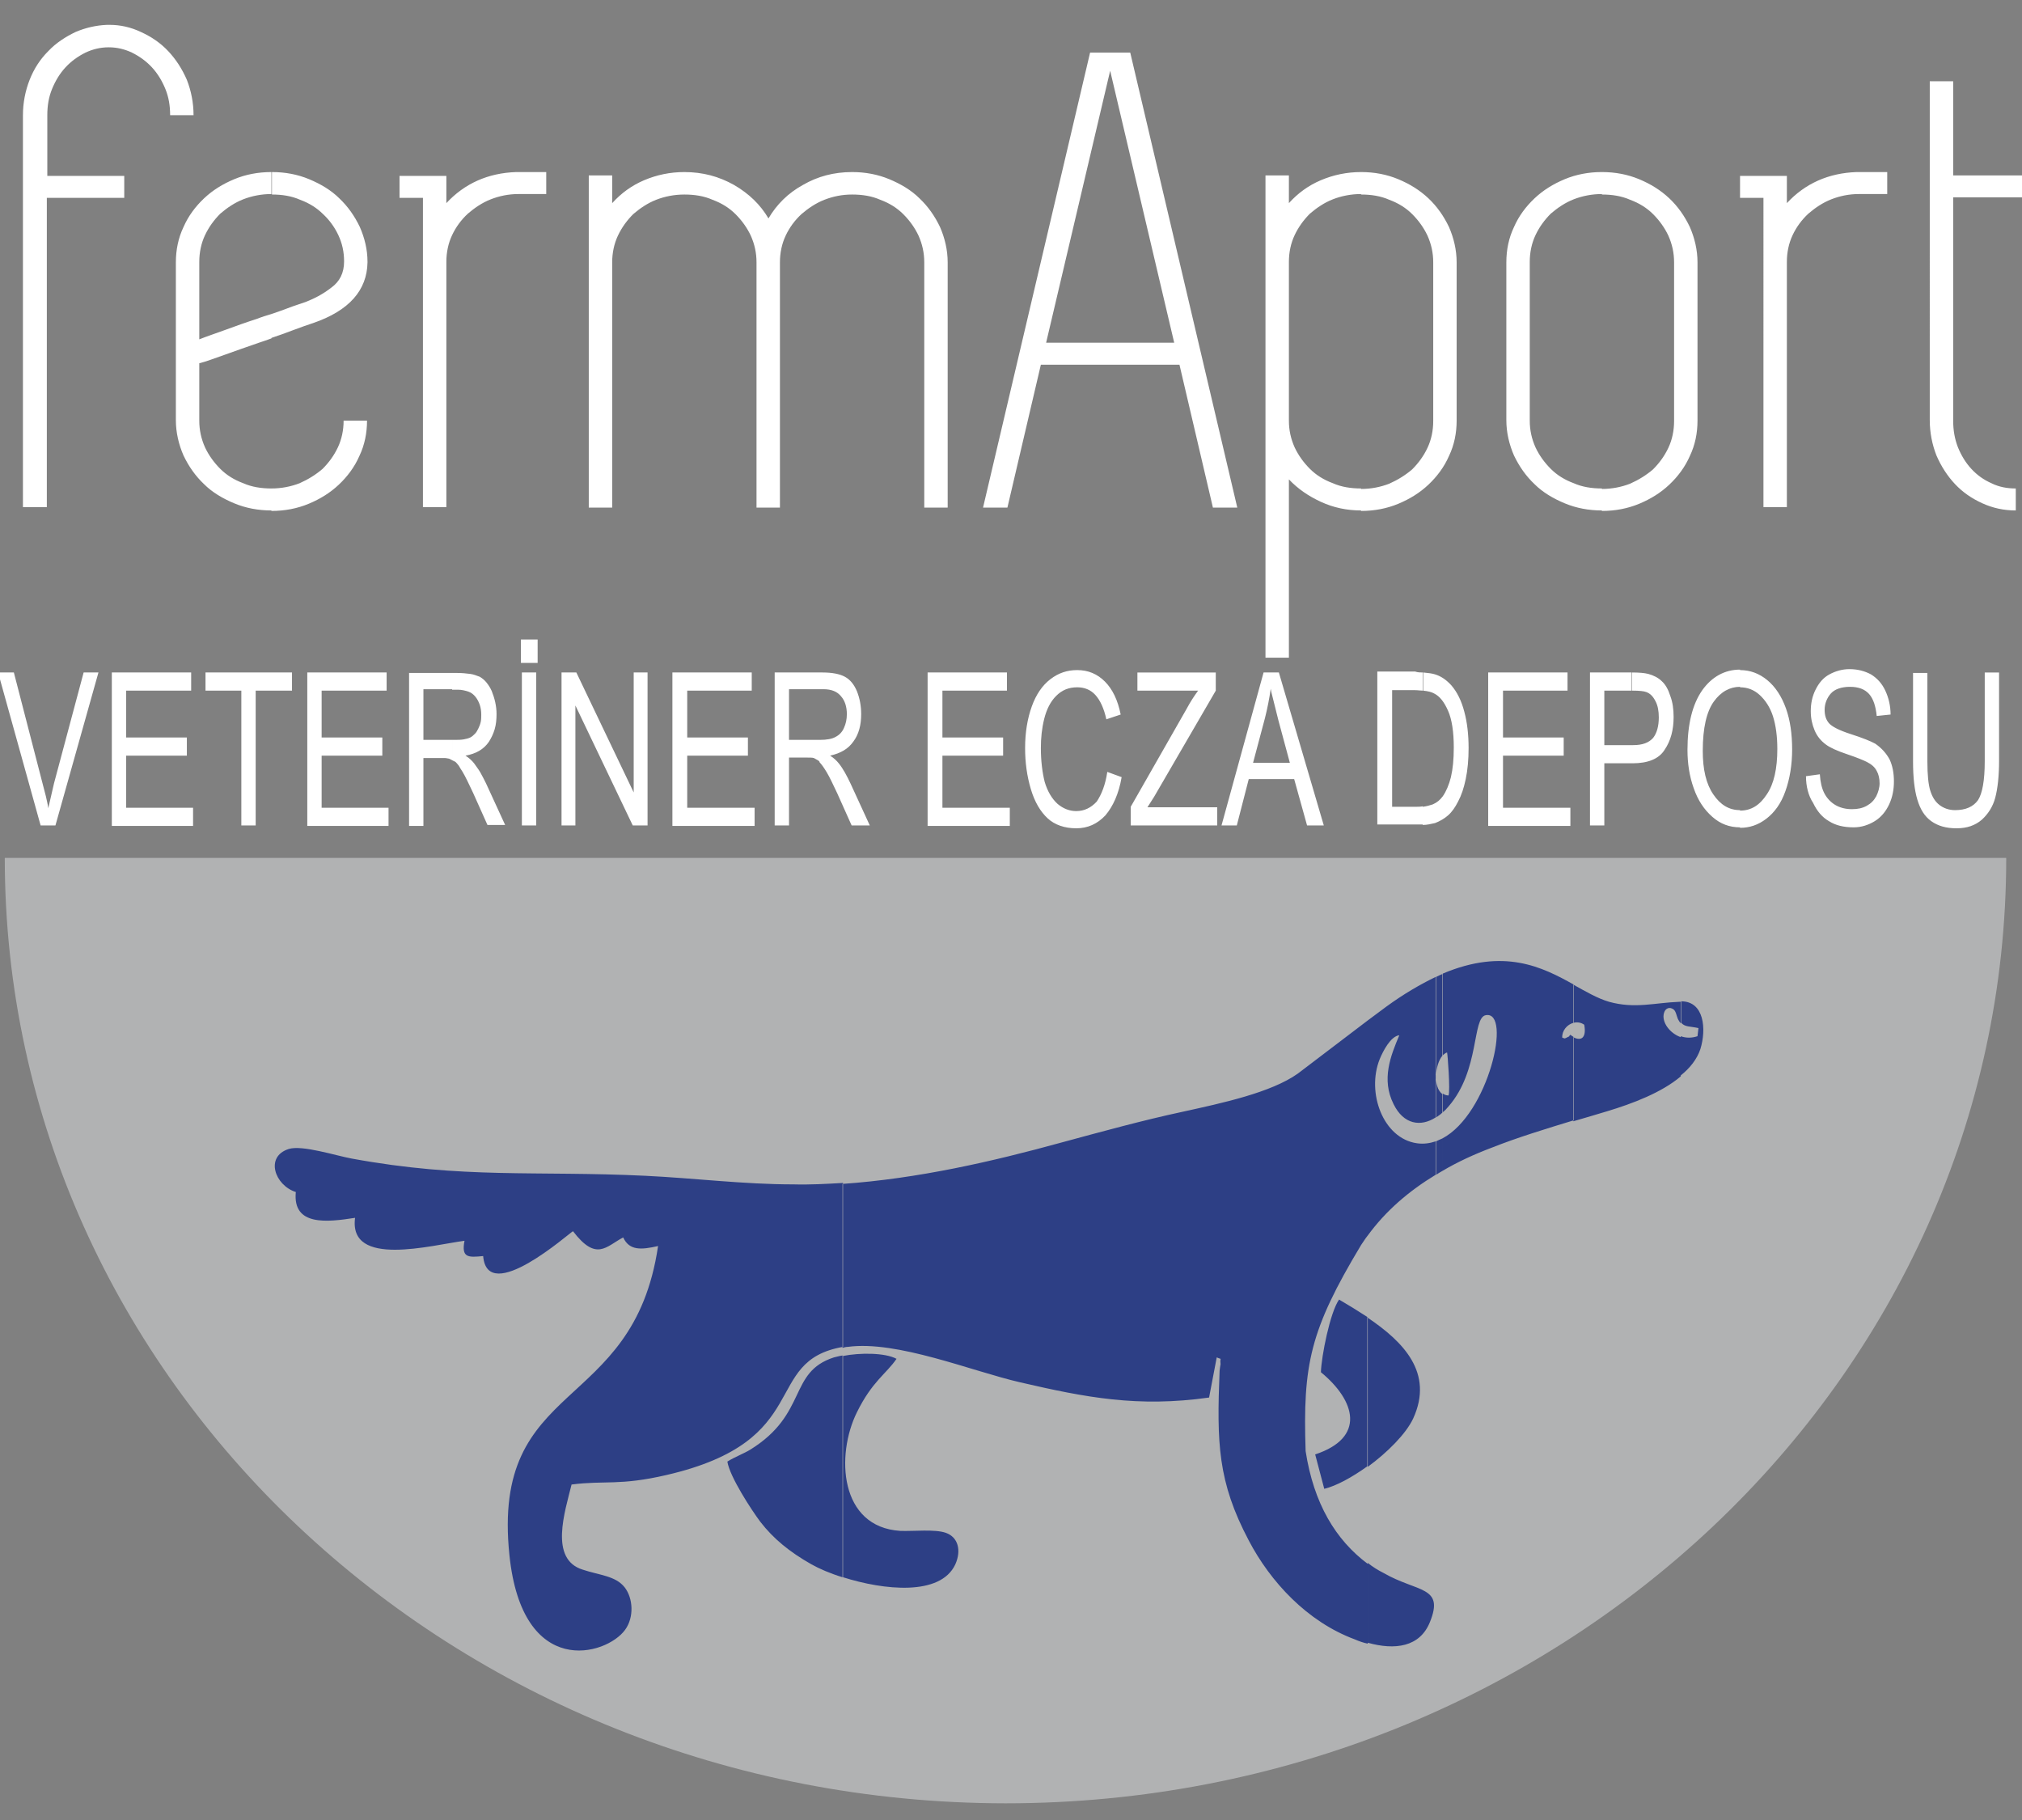
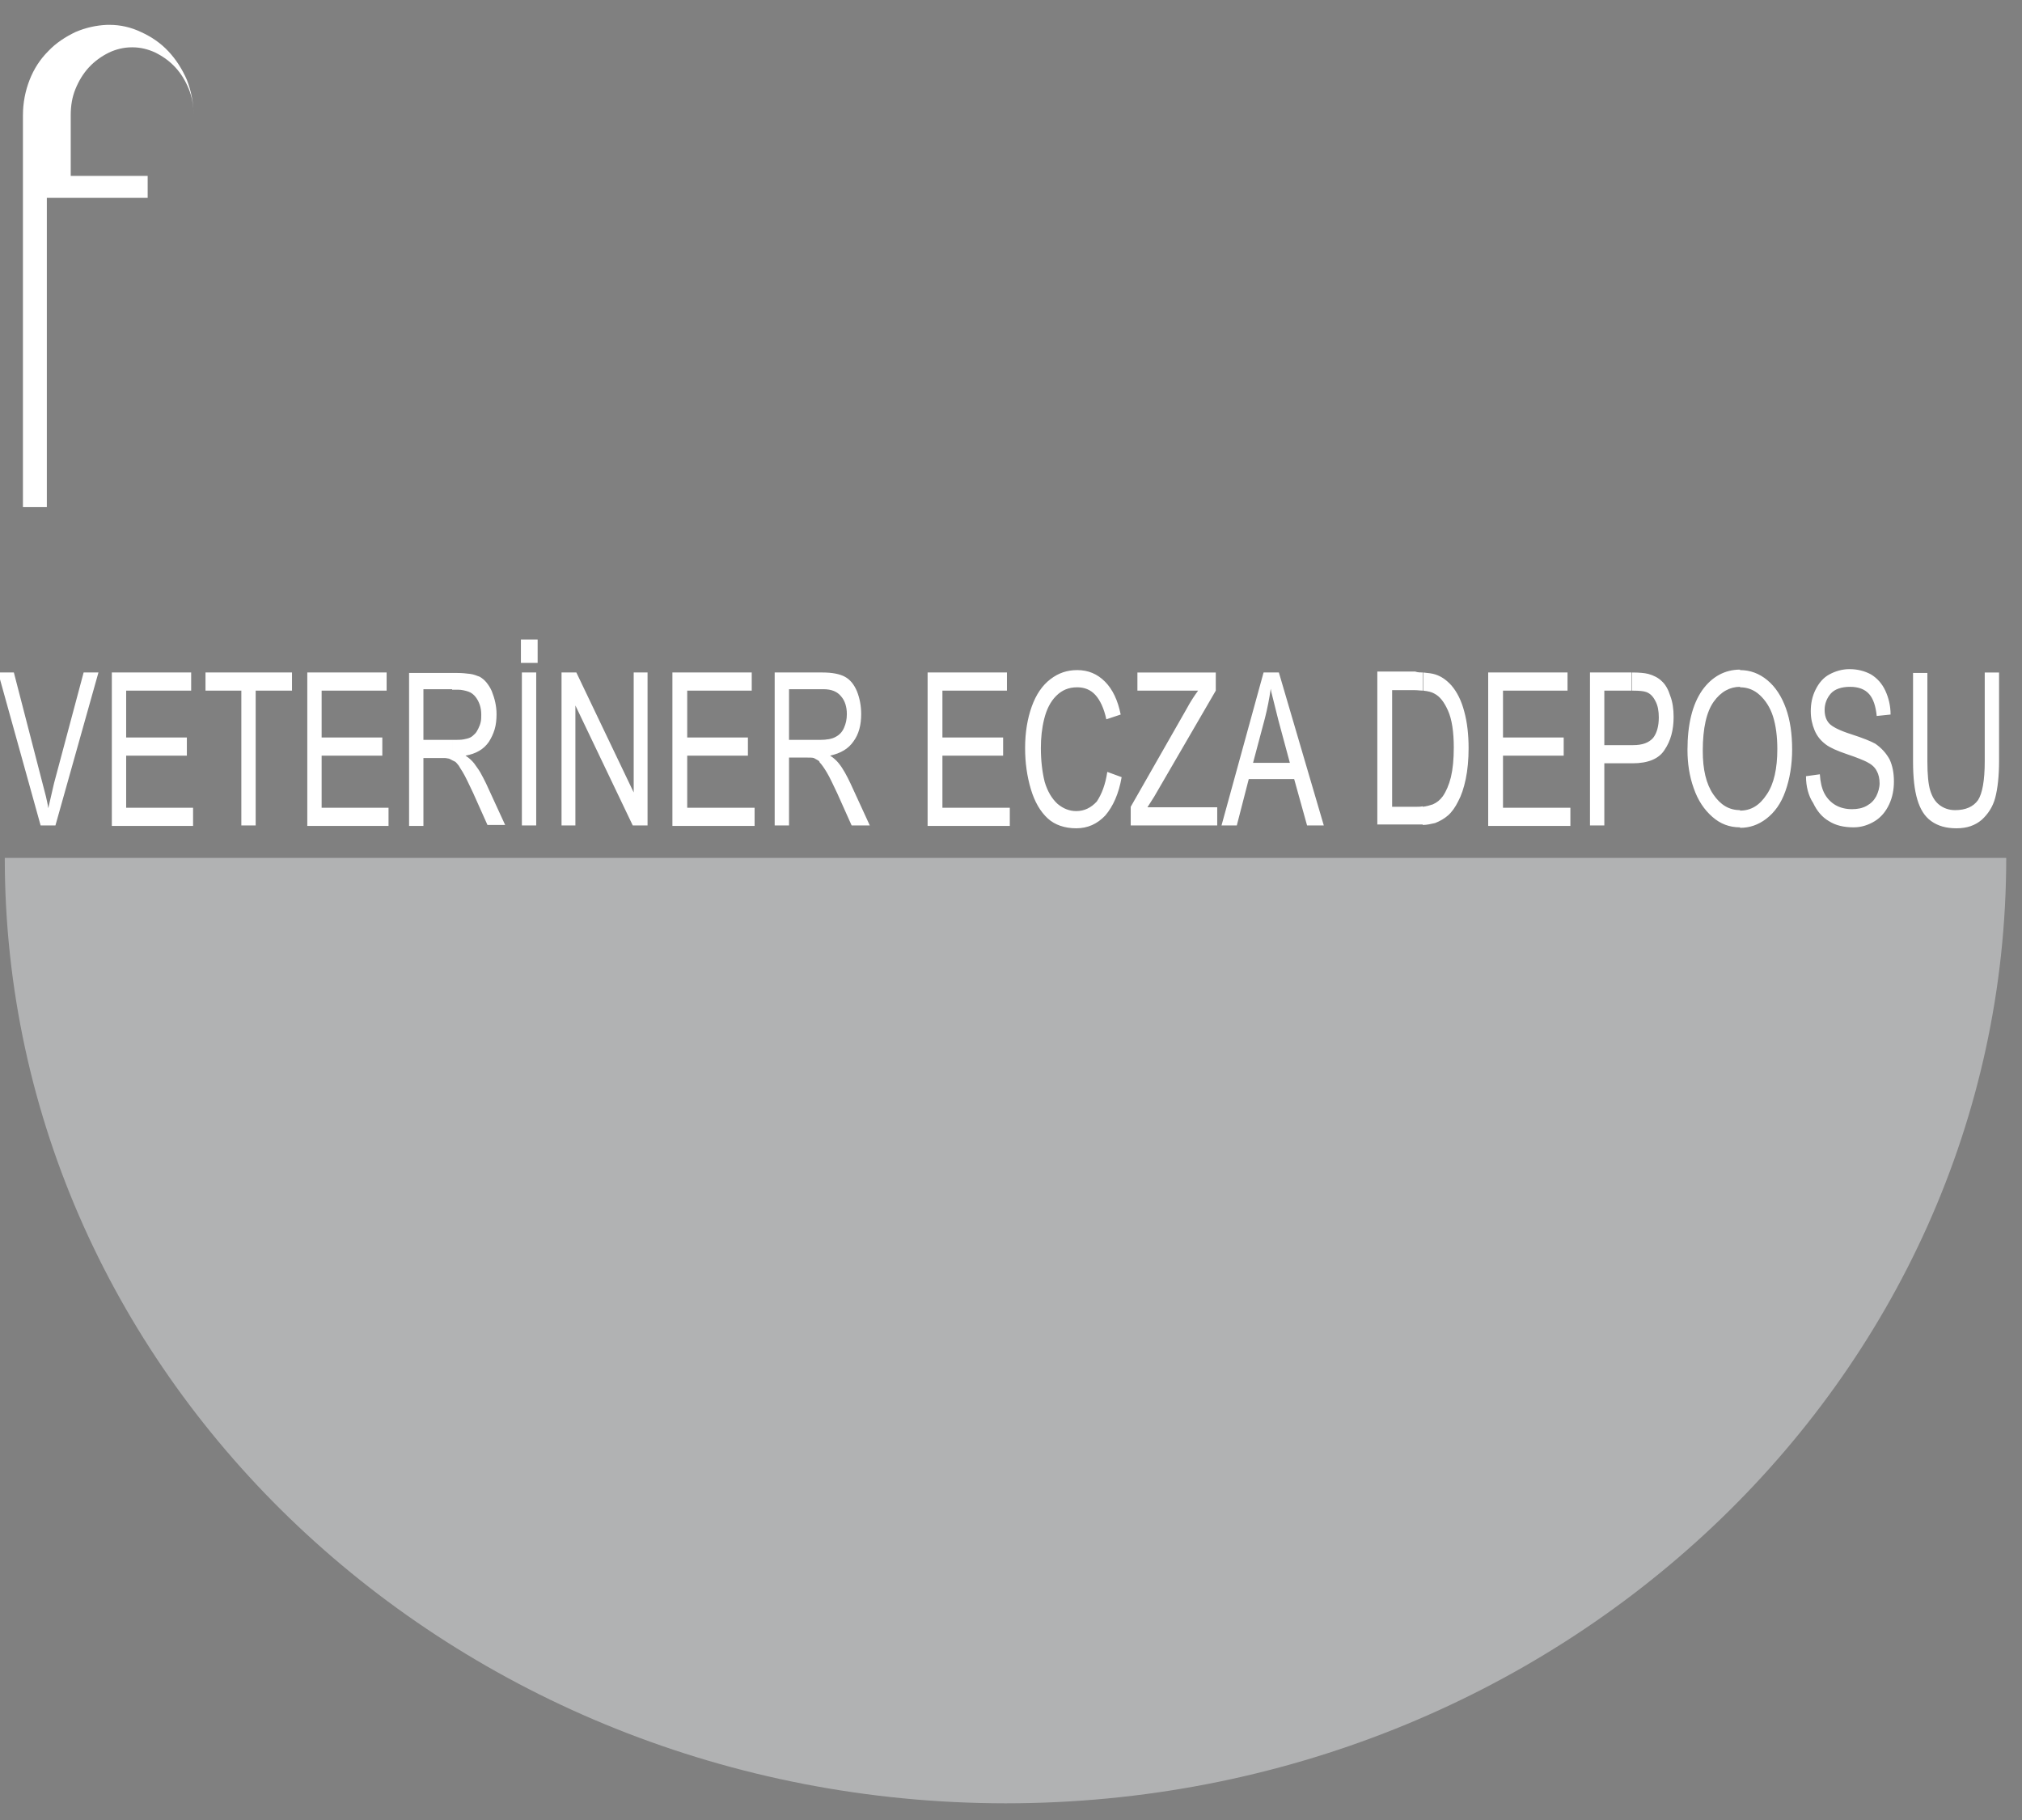
<svg xmlns="http://www.w3.org/2000/svg" id="Layer_1" data-name="Layer 1" viewBox="0 0 423.1 380.8">
  <rect x="0" y="0" width="423.1" height="380.8" fill="#808080" stroke="none" />
  <defs>
    <style>
      .cls-1 {
        fill: #fff;
      }

      .cls-2 {
        fill: #2d3f85;
      }

      .cls-2, .cls-3 {
        fill-rule: evenodd;
      }

      .cls-3 {
        fill: #b1b2b3;
      }
    </style>
  </defs>
-   <path class="cls-1" d="m25.9,41.4H9.8v64.7h-5V24.1c0-2.6.5-5.1,1.4-7.4.9-2.3,2.2-4.3,3.9-6,1.6-1.7,3.6-3,5.7-4,2.1-.9,4.3-1.4,6.6-1.5h.5c2.3,0,4.5.5,6.6,1.5,2.2,1,4.1,2.3,5.7,4s2.9,3.7,3.9,6c.9,2.3,1.4,4.8,1.4,7.4h-4.9c0-2-.3-3.8-1-5.5s-1.6-3.2-2.8-4.5-2.6-2.3-4.2-3.1c-1.5-.7-3.1-1.1-4.8-1.1h-.1c-1.7,0-3.3.4-4.8,1.1-1.6.8-3,1.8-4.2,3.1s-2.1,2.8-2.8,4.5c-.7,1.7-1,3.5-1,5.5v12.7h16.1v4.6h-.1Z" />
-   <path class="cls-1" d="m56.8,70.8c-.8.3-1.7.6-2.6.9-2.4.8-4.8,1.7-7.1,2.5s-4.1,1.5-5.4,1.8v12c0,2,.4,3.8,1.2,5.6.8,1.7,1.9,3.2,3.2,4.5s2.9,2.3,4.8,3c1.8.8,3.8,1.1,5.9,1.1h0v4.6h0c-2.8,0-5.4-.5-7.8-1.5-2.4-1-4.6-2.3-6.3-4-1.8-1.7-3.2-3.7-4.3-6-1-2.3-1.6-4.8-1.6-7.4v-33c0-2.6.5-5.1,1.6-7.4,1-2.3,2.5-4.3,4.3-6s3.9-3,6.3-4c2.4-1,5-1.5,7.8-1.5h0v4.6h0c-2.1,0-4.1.4-5.9,1.1-1.8.7-3.4,1.8-4.8,3-1.3,1.3-2.4,2.8-3.2,4.5s-1.2,3.6-1.2,5.6v16.2c1.5-.6,3.3-1.2,5.5-2s4.4-1.6,6.6-2.3c1-.4,2-.7,3-1v5.1Zm121.5-34.8c2.8,0,5.4.5,7.8,1.5,2.4,1,4.6,2.3,6.3,4,1.8,1.7,3.2,3.7,4.3,6,1,2.3,1.6,4.8,1.6,7.4v51.3h-4.9v-51.3c0-2-.4-3.8-1.2-5.6-.8-1.7-1.9-3.2-3.2-4.5s-2.9-2.3-4.8-3c-1.8-.8-3.8-1.1-5.9-1.1s-4,.4-5.8,1.1c-1.8.7-3.4,1.8-4.8,3-1.4,1.3-2.5,2.8-3.3,4.5s-1.2,3.6-1.2,5.6v51.3h-4.9v-51.3c0-2-.4-3.8-1.2-5.6-.8-1.7-1.9-3.2-3.2-4.5s-2.9-2.3-4.8-3c-1.8-.8-3.8-1.1-5.9-1.1s-4.1.4-5.9,1.1c-1.8.7-3.4,1.8-4.8,3-1.3,1.3-2.4,2.8-3.2,4.5s-1.2,3.6-1.2,5.6v51.3h-4.9V36.7h4.9v5.8c1.9-2.1,4.1-3.7,6.7-4.8,2.6-1.1,5.4-1.7,8.4-1.7,3.8,0,7.2.9,10.4,2.7,3.1,1.8,5.5,4.1,7.2,7,1.7-2.9,4.1-5.3,7.2-7,3.1-1.8,6.5-2.7,10.3-2.7Zm-64,0v4.6h-5.8c-2.1,0-4,.4-5.8,1.1-1.8.7-3.4,1.8-4.8,3-1.4,1.3-2.5,2.8-3.3,4.5s-1.2,3.6-1.2,5.6v51.3h-4.9V41.4h-4.9v-4.6h9.8v5.7c3.8-4.1,8.7-6.3,14.6-6.5h6.3Zm118-25v3.8l-13.4,56.9h13.4v4.6h-14.5l-7,29.9h-5.1l22.4-95.2h4.2ZM56.8,102.2c2.1,0,4.1-.4,5.9-1.1,1.8-.8,3.4-1.8,4.8-3,1.3-1.3,2.4-2.8,3.2-4.5.8-1.7,1.2-3.6,1.2-5.6h4.9c0,2.6-.5,5.1-1.6,7.4-1,2.3-2.5,4.3-4.3,6s-3.9,3-6.3,4-5,1.5-7.8,1.5c0,0,0-4.7,0-4.7Zm8.7-34.6c-.9.3-2.4.8-4.5,1.6-1.3.5-2.7,1-4.2,1.5v-5c1.1-.4,2.1-.7,3.1-1.1,1.8-.7,3.2-1.1,4-1.4,1.8-.7,3.6-1.6,5.4-3,1.8-1.3,2.7-3.1,2.7-5.5,0-2-.4-3.8-1.2-5.5-.8-1.7-1.9-3.2-3.2-4.4-1.3-1.3-2.9-2.3-4.8-3-1.8-.8-3.8-1.1-5.9-1.1v-4.7c2.8,0,5.4.5,7.8,1.5,2.4,1,4.6,2.3,6.3,4,1.8,1.7,3.2,3.7,4.3,6,1,2.3,1.6,4.7,1.6,7.3v.1c-.1,5.8-3.8,10.1-11.4,12.7Zm166.8,8.7v-4.6h13.4l-13.4-56.9v-3.8h4.2l22.4,95.2h-5.1l-7-29.9s-14.5,0-14.5,0Zm52.5-40.3v4.6c-2.1,0-4.1.4-5.9,1.1-1.8.7-3.4,1.8-4.8,3-1.3,1.3-2.4,2.8-3.2,4.5-.8,1.7-1.2,3.6-1.2,5.6v33.2c0,2,.4,3.8,1.2,5.6.8,1.7,1.9,3.2,3.2,4.5,1.3,1.3,2.9,2.3,4.8,3,1.8.8,3.8,1.1,5.9,1.1v4.6c-3,0-5.8-.6-8.4-1.8-2.6-1.2-4.8-2.7-6.7-4.7v37.3h-4.9V36.7h4.9v5.8c1.9-2.1,4.1-3.7,6.7-4.8,2.6-1.1,5.4-1.7,8.4-1.7Zm0,70.9v-4.6c2.1,0,4.1-.4,5.9-1.1,1.8-.8,3.4-1.8,4.8-3,1.3-1.3,2.4-2.8,3.2-4.5.8-1.7,1.2-3.6,1.2-5.6v-33.2c0-2-.4-3.8-1.2-5.6-.8-1.7-1.9-3.2-3.2-4.5-1.3-1.3-2.9-2.3-4.8-3-1.8-.8-3.8-1.1-5.9-1.1v-4.7c2.8,0,5.4.5,7.8,1.5s4.5,2.3,6.3,4,3.2,3.7,4.3,6c1,2.3,1.6,4.8,1.6,7.4v33.1c0,2.6-.5,5.1-1.6,7.4-1,2.3-2.5,4.3-4.3,6s-3.9,3-6.3,4c-2.4,1-5,1.5-7.8,1.5Zm50.4-70.9v4.6c-2.1,0-4.1.4-5.9,1.1-1.8.7-3.4,1.8-4.8,3-1.3,1.3-2.4,2.8-3.2,4.5-.8,1.7-1.2,3.6-1.2,5.6v33.2c0,2,.4,3.8,1.2,5.6.8,1.7,1.9,3.2,3.2,4.5,1.3,1.3,2.9,2.3,4.8,3,1.8.8,3.8,1.1,5.9,1.1v4.6c-2.8,0-5.4-.5-7.8-1.5s-4.6-2.3-6.3-4c-1.8-1.7-3.2-3.7-4.3-6-1-2.3-1.6-4.8-1.6-7.4v-33c0-2.6.5-5.1,1.6-7.4,1-2.3,2.5-4.3,4.3-6s3.9-3,6.3-4c2.4-1,5-1.5,7.8-1.5Zm73.5,35.4v16.6c0,2,.3,3.8,1,5.6.7,1.7,1.6,3.2,2.8,4.5,1.2,1.3,2.6,2.3,4.2,3,1.6.8,3.3,1.1,5.1,1.1v4.6c-2.5,0-4.8-.5-7-1.5s-4.1-2.3-5.7-4-2.9-3.7-3.9-6c-.9-2.3-1.4-4.8-1.4-7.4V17h4.9v19.7h16.1v4.6h-16.1v30.1Zm-13.8-35.4v4.6h-5.9c-2.1,0-4,.4-5.8,1.1-1.8.7-3.4,1.8-4.8,3-1.4,1.3-2.5,2.8-3.3,4.5s-1.2,3.6-1.2,5.6v51.3h-4.9V41.4h-4.9v-4.6h9.8v5.7c3.8-4.1,8.7-6.3,14.6-6.5h6.4Zm-59.7,70.9v-4.6c2.1,0,4.1-.4,5.9-1.1,1.8-.8,3.4-1.8,4.8-3,1.3-1.3,2.4-2.8,3.2-4.5.8-1.7,1.2-3.6,1.2-5.6v-33.2c0-2-.4-3.8-1.2-5.6-.8-1.7-1.9-3.2-3.2-4.5-1.3-1.3-2.9-2.3-4.8-3-1.8-.8-3.8-1.1-5.9-1.1v-4.7c2.8,0,5.4.5,7.8,1.5s4.5,2.3,6.3,4,3.2,3.7,4.3,6c1,2.3,1.6,4.8,1.6,7.4v33.1c0,2.6-.5,5.1-1.6,7.4-1,2.3-2.5,4.3-4.3,6s-3.9,3-6.3,4-5,1.5-7.8,1.5Z" />
+   <path class="cls-1" d="m25.9,41.4H9.8v64.7h-5V24.1c0-2.6.5-5.1,1.4-7.4.9-2.3,2.2-4.3,3.9-6,1.6-1.7,3.6-3,5.7-4,2.1-.9,4.3-1.4,6.6-1.5h.5c2.3,0,4.5.5,6.6,1.5,2.2,1,4.1,2.3,5.7,4s2.9,3.7,3.9,6c.9,2.3,1.4,4.8,1.4,7.4c0-2-.3-3.8-1-5.5s-1.6-3.2-2.8-4.5-2.6-2.3-4.2-3.1c-1.5-.7-3.1-1.1-4.8-1.1h-.1c-1.7,0-3.3.4-4.8,1.1-1.6.8-3,1.8-4.2,3.1s-2.1,2.8-2.8,4.5c-.7,1.7-1,3.5-1,5.5v12.7h16.1v4.6h-.1Z" />
  <path class="cls-3" d="m419.8,179.5c0,109.2-93.8,197.8-209.4,197.8-115.6-.1-209.4-88.6-209.4-197.8h418.8Z" />
-   <path class="cls-2" d="m176.4,247.5v34.3c-17.2,3-5.8,19.6-36.9,26.8-9.9,2.3-12.9,1.1-19.9,2-1.4,5.7-4.7,15.6,2.3,17.8,3.6,1.2,6.9,1.3,8.8,3.7,1.8,2.3,2,6.3.1,8.9-3.9,5.4-21.5,10.4-24.2-15.6-3.9-37.2,25.9-29.3,31.1-64.7-3.5.8-6,1-7.3-1.8-3.6,1.9-5.6,5.1-10.5-1.3-.7.3-17.9,15.7-18.8,5.2-3.1.3-4.6.4-3.9-3.2-6.9.9-24.3,5.7-22.9-4.8-5.8.9-13.1,1.8-12.4-5.4-4.4-1.4-6.5-7.4-1.5-9,2.8-.9,9.9,1.4,13.2,2,23.4,4.3,38.5,2.5,61.4,3.6,10.4.5,20.6,1.8,31,1.8,3.4.1,6.9-.1,10.4-.3m-24.2,58.3c.5,3.2,5.1,10.2,6.9,12.6,2.7,3.5,6.1,6.3,10.7,8.9,1.6.9,3.9,1.9,6.5,2.7v-46.4c-.7.1-1.3.3-1.8.4-9.6,3.1-5.4,11.8-17.5,19.3-1.3.8-3.4,1.6-4.8,2.5Zm134-30.2c-2-1.3-4.1-2.6-6-3.7-1.9,2.7-3.7,11.9-3.8,15.2,7.3,6,9.4,13.7-1.2,17.2l1.9,7.2c2.5-.6,5.8-2.4,9-4.7v-31.2h.1Zm0-62.1v45c-.5.6-.9,1.3-1.4,2-10.7,17.8-12.2,25-11.6,43.1,1.7,11,6.3,18.6,13,23.6v16.7c-.9-.2-1.8-.5-2.7-.9-10-3.7-17.7-12.1-22.2-20.7-6.5-12.3-6.7-20.4-6.1-35.5,0-.2.2-1.4.2-1.4-.2-1.6.5-.8-.8-1.4l-1.6,8.4c-14.9,2.1-25.8,0-39.6-3.2-10-2.3-25.7-8.8-36-7.4-.4,0-.7.1-1.1.2v-34.3c15.8-1.1,31.4-4.7,45.6-8.6,8.5-2.3,17.2-4.7,25.6-6.5,8.2-1.8,18.5-4,24.1-8l14.6-11.1Zm-109.8,116.5c8.5,2.7,20.4,4,23.5-2.7,1.3-2.9.6-5.7-2-6.6-2.3-.8-6.7-.3-9.5-.4-12.8-.8-13.5-15.9-9.1-24.8,3.2-6.5,6.1-8,8.3-11.2-2.4-1.3-7.7-1.3-11.2-.6v46.3Zm109.8-23.1v-31.2c7.4,5,13.9,11.5,9.5,21.1-1.5,3.2-5.4,7.1-9.5,10.1Zm0,36.8v-16.7c1,.8,2.1,1.5,3.3,2.1,7.1,4.1,12.8,2.7,9.7,10.3-2.1,5.2-7.3,5.9-13,4.3Zm14.2-139.3v29.4c-3.1,2-6.7,1.5-8.8-2.8-2.6-5.2-.6-10.1,1.2-14.4-1.8.2-3.4,3.3-4.1,5-2.8,7,.7,16.6,7.8,17.6,1.4.2,2.7,0,3.9-.4v7c-5.6,3.4-10.4,7.5-14.2,12.7v-45l3.9-2.9c3.7-2.7,7.2-4.7,10.3-6.2Zm1.4,33.8v6.8c-.5.3-.9.5-1.3.8v-7c.4-.2.8-.4,1.3-.6Zm0-34.4v17.1c-1.5,1.8-2,6.5,0,8v3.9c-.4.4-.9.7-1.3,1v-29.4c.4-.2.8-.4,1.3-.6Zm27.5,2.2v8c-1.4.3-2.5,1.7-2.4,3.1.7.2.3.3,1.3-.2.1,0,.2-.1.2-.2,0,0,.1-.1.2-.2.2.2.5.3.7.5v17.4c-5.9,1.8-11.8,3.6-17.1,5.7-3.7,1.4-7.2,3-10.4,4.9v-6.8c9.7-5.1,14.6-26.8,9.1-25.8-2.9.5-1.2,11.5-7.8,19.1-.4.5-.8.9-1.2,1.2v-3.9c.3.2.7.4,1.2.4.4-1-.2-8.8-.3-9-.3.1-.6.3-.9.6v-17.1c12.8-5.4,20.8-1.4,27.4,2.3Zm22.4,3.6v4.5c-.2-.2-.4-.5-.6-.9-.3-.7-.4-1.6-.9-2-.8-.6-1.7-.3-2,.7-.6,1.9,1.2,4.3,3.5,5.1v8.2c-4,3.4-10.1,5.7-15.4,7.3-2.3.7-4.7,1.4-7.1,2.1v-17.6c1.7.9,2.8.1,2.3-2.6-.7-.5-1.5-.6-2.3-.4v-8c2.7,1.5,5.1,2.9,7.5,3.6,5.4,1.5,9.5.2,14.7,0h.3Zm0,15.4v-8.2c1.1.4,2.3.4,3.5,0l.2-1.7c-1.8-.4-2.8-.2-3.6-1.1v-4.5c4.8,0,5.3,5.8,4,10-.7,2.1-2.2,4-4.1,5.5Z" />
  <path class="cls-1" d="m64.3,172.7v-32h16.6v3.8h-13.6v9.8h12.7v3.8h-12.7v10.9h14v3.8h-17v-.1Zm-13.8,0v-28.2h-7.5v-3.8h18.1v3.8h-7.6v28.2h-3Zm-27.1,0v-32h16.6v3.8h-13.6v9.8h12.7v3.8h-12.7v10.9h14v3.8h-17v-.1Zm71.3-32v3.5h-6.1v10.6h6.1v4.3c-.1,0-.1-.1-.2-.1-.2-.1-.5-.3-.7-.3s-.4-.1-.7-.1h-4.5v14.2h-3v-32h9.1v-.1ZM8.5,172.7L-.4,140.7h3.3l6,23.2c.2.9.5,1.8.7,2.7s.4,1.7.5,2.5c.2-.9.4-1.7.6-2.6.2-.9.4-1.7.6-2.6l6.2-23.2h3.1l-9,32h-3.1Zm132.2,0v-32h16.6v3.8h-13.5v9.8h12.7v3.8h-12.7v10.9h14.1v3.8h-17.2v-.1Zm-23.2,0v-32h3.1l12,25.1v-25.1h2.9v32h-3.1l-12-25.1v25.1h-2.9Zm-8.5-34v-4.9h3.5v4.9h-3.5Zm.2,34v-32h3v32h-3Zm-14.5-13.6v-4.3h.4c.7,0,1.3,0,1.9-.1.5-.1,1-.2,1.4-.4s.7-.5,1-.8.5-.7.7-1.1c.2-.4.4-.9.5-1.4s.1-1,.1-1.5c0-.7-.1-1.4-.3-2-.2-.6-.5-1.2-.9-1.7s-.9-.9-1.5-1.1c-.6-.2-1.4-.4-2.2-.4h-1.2v-3.5h1.1c1,0,1.9.1,2.7.2.8.1,1.4.4,2,.6.5.3,1,.7,1.4,1.2s.8,1.1,1.1,1.8c.6,1.5,1,3.1,1,4.8,0,1.1-.1,2.2-.4,3.2s-.7,1.8-1.2,2.6c-1.1,1.6-2.7,2.5-4.9,2.9.8.5,1.4,1.1,1.8,1.6.4.6.9,1.2,1.3,1.9s.8,1.5,1.2,2.3l4,8.7h-3.7l-3-6.7c-.9-1.9-1.6-3.4-2.2-4.4-.3-.5-.6-.9-.8-1.3-.3-.4-.5-.6-.7-.8-.2-.1-.4-.2-.6-.3Zm76.5-18.4v3.5h-6.1v10.6h6.1v4.3c-.3-.2-.6-.3-.9-.5-.3-.1-.9-.1-1.7-.1h-3.5v14.2h-3v-32h9.1Zm65.4,32v-3.9l11.7-20.5c.8-1.5,1.6-2.7,2.4-3.8h-12.7v-3.8h16.4v3.8l-12.9,22.2-1.4,2.2h14.6v3.8h-18.1Zm-4.9-11.2l3,1.1c-.6,3.5-1.8,6.1-3.4,8-1.7,1.8-3.7,2.7-6.1,2.7s-4.5-.7-6-2.1c-1.5-1.4-2.7-3.4-3.5-6.1-.8-2.7-1.2-5.5-1.2-8.6,0-3.3.5-6.2,1.4-8.7s2.2-4.4,3.9-5.7,3.5-1.9,5.6-1.9c2.3,0,4.2.8,5.8,2.4,1.6,1.6,2.7,3.9,3.3,6.9l-3,1c-.5-2.3-1.3-4-2.3-5.1s-2.3-1.6-3.8-1.6c-1.8,0-3.2.6-4.4,1.8s-2,2.8-2.5,4.8-.7,4-.7,6.1c0,2.7.3,5.1.8,7.1.6,2,1.5,3.5,2.7,4.6,1.2,1,2.5,1.5,3.9,1.5,1.7,0,3.1-.7,4.3-2,1-1.5,1.8-3.5,2.2-6.2Zm-37.6,11.2v-32h16.6v3.8h-13.5v9.8h12.7v3.8h-12.7v10.9h14.1v3.8h-17.2v-.1Zm-22.9-13.6v-4.3h.4c1.4,0,2.5-.2,3.2-.6.8-.4,1.4-1,1.8-1.9.4-.9.6-1.8.6-2.9,0-1.5-.4-2.8-1.2-3.7-.8-1-2-1.5-3.7-1.5h-1.2v-3.5h1c2,0,3.6.3,4.7.9,1.1.6,1.9,1.6,2.5,3,.6,1.5.9,3.1.9,4.8,0,2.3-.5,4.2-1.6,5.7-1.1,1.6-2.7,2.5-4.9,3,.8.5,1.4,1.1,1.8,1.6.9,1.1,1.7,2.6,2.5,4.3l4,8.7h-3.8l-3-6.7c-.9-1.9-1.6-3.4-2.2-4.4-.6-1-1.1-1.7-1.5-2.1,0-.2-.2-.3-.3-.4Zm94.8-18.4v4c0-.2-.1-.4-.1-.6-.3,2.1-.7,4.1-1.2,6.1l-2.5,9.4h3.9v3.4h-4.8l-2.5,9.7h-3.2l8.8-32h1.6Zm0,22.3v-3.4h3.9l-2.4-8.9c-.6-2.4-1.1-4.4-1.5-6v-4h1.6l9.4,32h-3.5l-2.7-9.7h-4.8Zm31.7-22.3v3.8c-.5,0-1-.1-1.6-.1h-4.8v24.4h4.9c.5,0,1,0,1.5-.1v3.8h-9.5v-32h7.9c.6.2,1.1.2,1.6.2Zm13.7,32v-32h16.6v3.8h-13.5v9.8h12.7v3.8h-12.7v10.9h14.1v3.8h-17.2v-.1Zm-13.7-.1v-3.8c.8-.1,1.5-.3,2.1-.5.9-.4,1.5-.9,2.1-1.7.7-1,1.3-2.4,1.7-4,.4-1.7.6-3.7.6-6.2,0-3.3-.4-5.9-1.2-7.7-.8-1.8-1.7-3-2.9-3.6-.5-.3-1.3-.5-2.3-.6v-3.8c1,.1,1.9.2,2.5.4,1.3.4,2.4,1.2,3.4,2.3,1.2,1.4,2.1,3.2,2.7,5.5.6,2.2.9,4.8.9,7.6,0,2.4-.2,4.6-.6,6.5s-.9,3.4-1.6,4.7c-.6,1.2-1.3,2.2-2.1,2.9-.8.7-1.7,1.2-2.7,1.6-.9.2-1.7.4-2.6.4Zm43.7-31.9v3.8h-5.7v11.4h5.7v3.8h-5.7v13h-3v-32h8.7Zm0,19v-3.8h.3c2,0,3.3-.5,4.2-1.5.8-1,1.2-2.5,1.2-4.3,0-1.3-.2-2.5-.7-3.4-.5-1-1.1-1.6-1.9-1.9-.5-.2-1.5-.3-2.8-.3h-.2v-3.8c1.5,0,2.6.1,3.4.3,1.1.3,2.1.8,2.8,1.5.8.7,1.4,1.8,1.8,3.1.5,1.3.7,2.8.7,4.4,0,2.7-.6,5-1.9,6.9-1.2,1.9-3.5,2.8-6.7,2.8h-.2Zm22.7-19.6v3.6c-2.1,0-4,1-5.5,3.1s-2.3,5.5-2.3,10.3c0,3.9.7,6.9,2.2,9.1,1.5,2.2,3.3,3.3,5.6,3.3h0v3.6c-2.2,0-4.1-.7-5.8-2.2-1.7-1.5-3-3.4-3.9-6-.9-2.5-1.3-5.2-1.3-8,0-5.3,1-9.5,3.1-12.5,2-2.8,4.7-4.3,7.9-4.3Zm51.2.6h3v18.5c0,3.2-.3,5.8-.8,7.7s-1.5,3.4-2.8,4.6c-1.4,1.2-3.1,1.8-5.3,1.8s-3.9-.5-5.3-1.5-2.3-2.5-2.9-4.5-.9-4.6-.9-8v-18.5h3v18.5c0,2.8.2,4.8.6,6.1s1,2.3,1.9,3,2,1.1,3.3,1.1c2.2,0,3.8-.7,4.8-2.1.9-1.4,1.4-4.1,1.4-8.1v-18.6h0Zm-37.4,21.7l2.9-.4c.1,1.6.4,2.9.9,3.9s1.3,1.9,2.3,2.5,2.2.9,3.5.9c1.2,0,2.2-.2,3.1-.7s1.5-1.1,2-2c.4-.8.7-1.8.7-2.7,0-1-.2-1.9-.6-2.6-.4-.8-1.1-1.4-2.1-1.9-.6-.3-2-.9-4.1-1.6-2.1-.7-3.6-1.4-4.4-2-1.1-.8-1.9-1.8-2.4-3s-.8-2.5-.8-4c0-1.6.3-3.1,1-4.5s1.6-2.5,2.9-3.2,2.7-1.1,4.2-1.1c1.7,0,3.2.4,4.5,1.1,1.3.8,2.3,1.9,3,3.4s1.1,3.2,1.1,5l-2.9.3c-.2-2-.7-3.6-1.6-4.6s-2.2-1.5-4-1.5-3.2.5-4,1.4-1.3,2.1-1.3,3.4c0,1.2.3,2.1.9,2.8s2.1,1.5,4.6,2.3,4.2,1.5,5.1,2c1.3.9,2.3,2,3,3.3.6,1.3.9,2.8.9,4.6,0,1.7-.3,3.3-1,4.8s-1.7,2.7-3,3.5-2.8,1.3-4.4,1.3c-2.1,0-3.8-.4-5.2-1.3-1.4-.8-2.5-2.1-3.3-3.8-1-1.5-1.5-3.5-1.5-5.6Zm-13.8,10.8v-3.6c2.3,0,4.1-1.1,5.6-3.4,1.5-2.2,2.2-5.4,2.2-9.5,0-2.6-.3-4.9-.9-6.8-.6-1.9-1.6-3.4-2.8-4.5-1.2-1.1-2.6-1.6-4.1-1.6h0v-3.6h0c2.1,0,4,.7,5.7,2.1,1.7,1.4,3,3.4,3.9,5.9s1.3,5.4,1.3,8.6-.5,6.2-1.4,8.7c-.9,2.6-2.3,4.5-4,5.8-1.7,1.3-3.5,1.9-5.5,1.9Z" />
</svg>